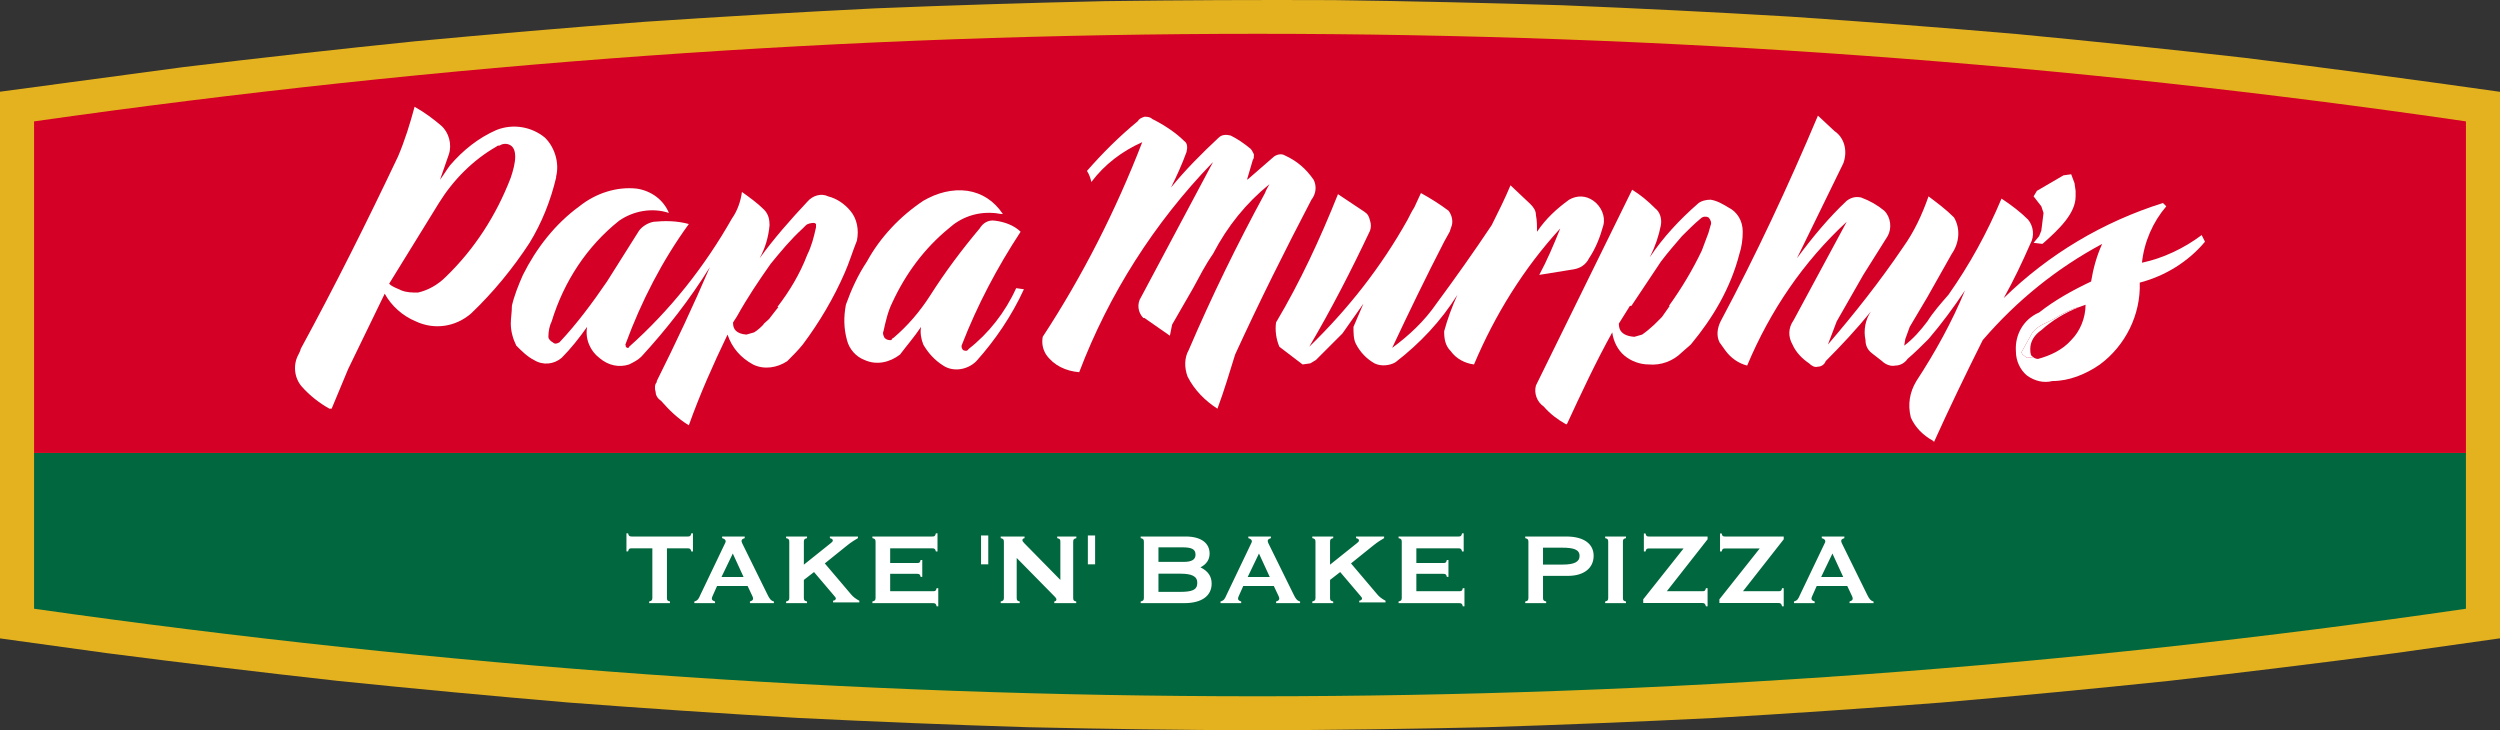
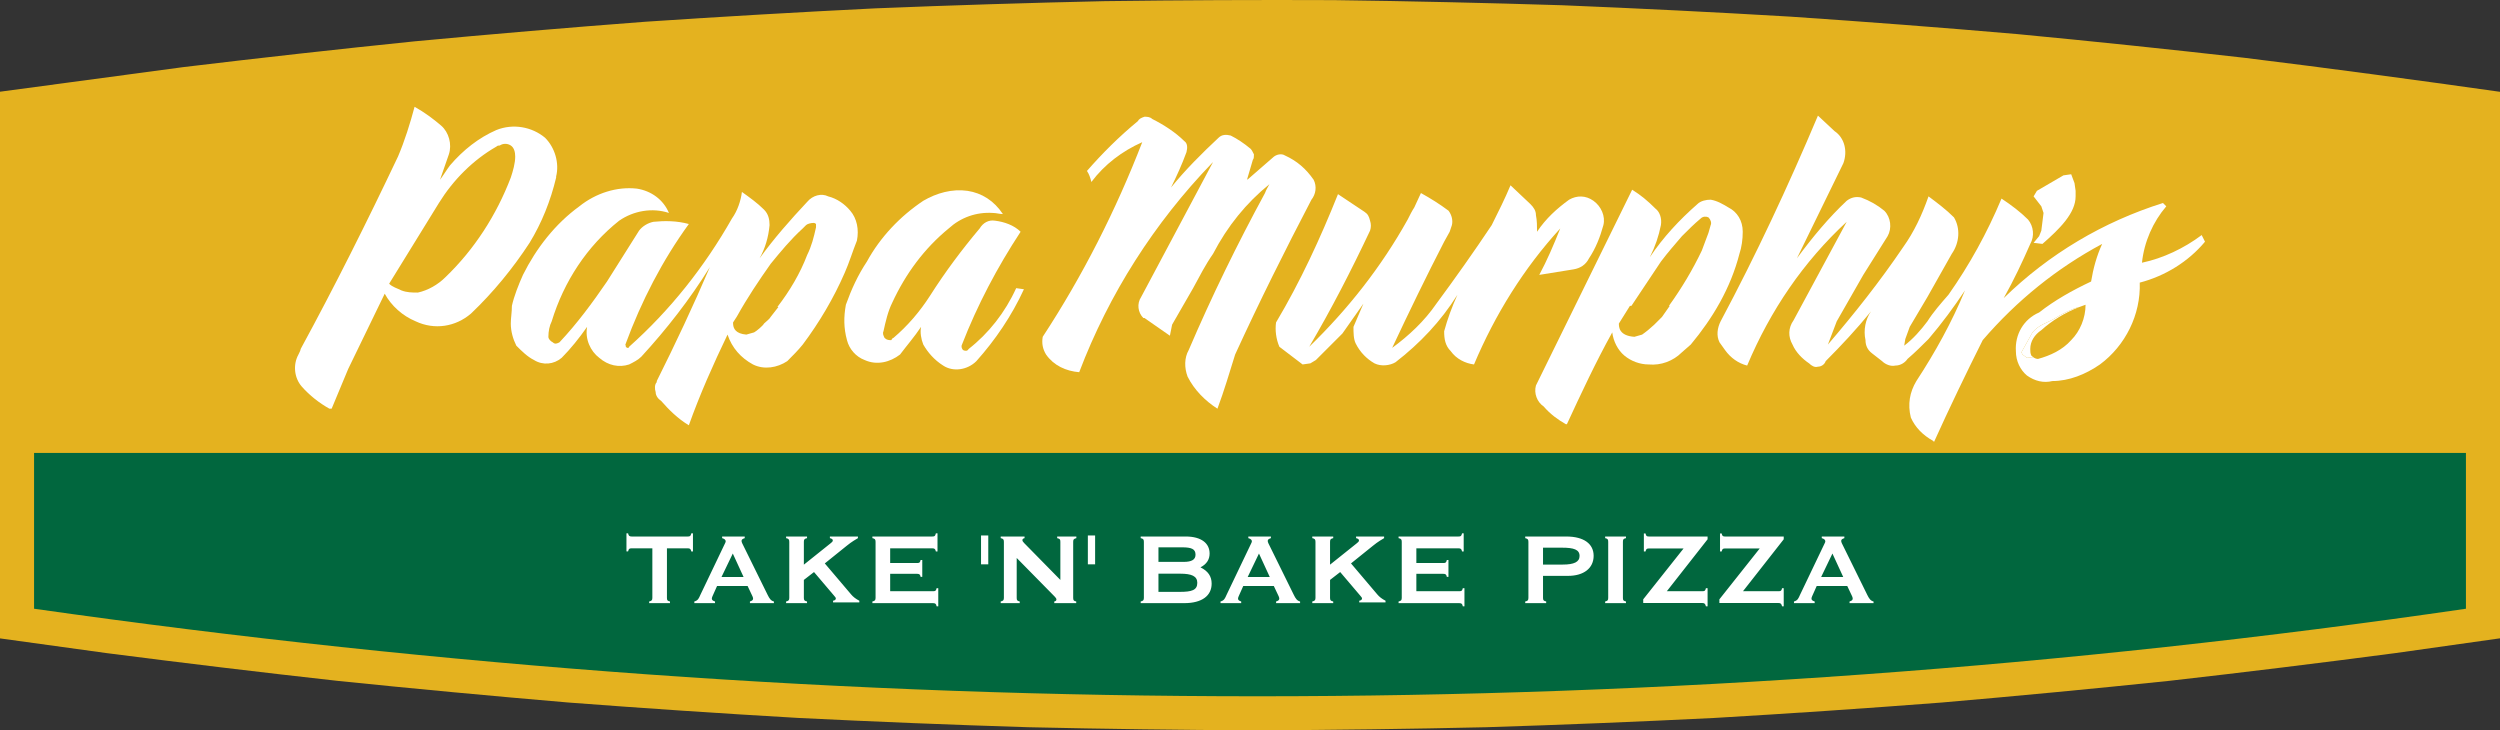
<svg xmlns="http://www.w3.org/2000/svg" width="1142.62pt" height="333.792pt" viewBox="0 0 1142.62 333.792" version="1.1">
  <rect x="0" y="0" width="1142.62" height="333.792" fill="#333333" stroke="none" />
  <g id="surface1">
    <path style=" stroke:none;fill-rule:evenodd;fill:rgb(89.099%,69.6%,12.399%);fill-opacity:1;" d="M 48.652 298.492 C 83.852 303.027 119.051 307.27 154.336 311.195 C 189.473 314.805 224.59 318.09 259.777 321.086 C 294.855 323.758 329.887 326.109 365 328.141 C 399.992 329.867 434.953 331.293 469.98 332.375 C 504.898 333.176 539.781 333.648 574.719 333.793 C 609.566 333.648 644.367 333.176 679.219 332.375 C 713.996 331.293 748.723 329.867 783.477 328.141 C 818.195 326.109 852.84 323.758 887.512 321.086 C 922.145 318.09 956.703 314.805 991.293 311.195 C 1025.859 307.27 1060.336 303.035 1094.84 298.492 L 1142.621 291.742 L 1142.621 41.961 C 1103.699 36.465 1064.832 31.215 1025.84 26.422 C 991.277 22.504 956.746 18.891 922.121 15.594 C 887.492 12.594 852.875 9.941 818.184 7.598 C 783.461 5.539 748.758 3.82 713.996 2.398 C 679.18 1.309 644.402 0.527 609.574 0.055 C 574.668 -0.09 539.82 0.055 504.918 0.527 C 469.918 1.309 434.988 2.398 400.023 3.82 C 364.938 5.555 329.922 7.598 294.887 9.941 C 259.719 12.617 224.621 15.594 189.512 18.891 C 154.258 22.504 119.09 26.43 83.898 30.656 L 0 41.918 L 0 291.773 Z M 48.652 298.492 " />
    <path style=" stroke:none;fill-rule:evenodd;fill:rgb(0.4%,40.399%,24.3%);fill-opacity:1;" d="M 15.57 278.219 C 390.609 331.57 761.098 331.57 1127.051 278.219 L 1127.051 207 L 15.57 207 Z M 15.57 278.219 " />
-     <path style=" stroke:none;fill-rule:evenodd;fill:rgb(83.199%,0.2%,14.8%);fill-opacity:1;" d="M 15.57 55.477 C 390.609 2.113 761.098 2.113 1127.051 55.477 L 1127.051 207 L 15.57 207 Z M 15.57 55.477 " />
    <path style=" stroke:none;fill-rule:nonzero;fill:rgb(100%,100%,100%);fill-opacity:1;" d="M 497.203 257.941 L 500.52 257.941 L 500.52 244.73 L 497.203 244.73 Z M 448.379 257.941 L 451.688 257.941 L 451.688 244.73 L 448.379 244.73 Z M 832.355 263.707 L 837.508 252.988 L 842.441 263.707 Z M 853.461 271.953 L 841.805 248.289 C 841.629 247.871 841.516 247.527 841.516 247.254 C 841.516 246.609 841.918 246.309 842.961 245.961 L 842.961 245.211 L 832.633 245.211 L 832.633 245.961 C 833.688 246.258 834.258 246.715 834.258 247.41 C 834.258 247.695 834.141 247.93 833.973 248.289 L 822.656 271.953 C 822.023 273.352 821.672 274.449 819.934 274.91 L 819.934 275.664 L 829.395 275.664 L 829.395 274.91 C 828.34 274.562 827.934 274.215 827.934 273.578 C 827.934 273.289 828.051 272.934 828.223 272.527 L 830.316 267.84 L 844.293 267.84 L 846.504 272.527 C 846.676 272.934 846.781 273.289 846.781 273.578 C 846.781 274.215 846.383 274.562 845.332 274.91 L 845.332 275.664 L 856.301 275.664 L 856.301 274.91 C 854.906 274.562 854.277 273.578 853.461 271.953 M 786.879 243.816 L 786.133 243.816 L 786.133 252.059 L 786.879 252.059 C 787.168 250.844 787.457 250.672 788.555 250.672 L 804.281 250.672 L 785.84 273.922 L 785.84 275.602 L 812.812 275.602 C 813.852 275.602 814.211 275.949 814.492 277.113 L 815.246 277.113 L 815.246 268.824 L 814.492 268.824 C 814.211 270.098 813.914 270.215 812.812 270.215 L 796.629 270.215 L 815.246 246.484 L 815.246 245.211 L 788.555 245.211 C 787.457 245.211 787.168 245.094 786.879 243.816 M 752.078 243.816 L 751.324 243.816 L 751.324 252.059 L 752.078 252.059 C 752.367 250.844 752.66 250.672 753.762 250.672 L 769.477 250.672 L 751.031 273.922 L 751.031 275.602 L 778.004 275.602 C 779.047 275.602 779.395 275.949 779.684 277.113 L 780.449 277.113 L 780.449 268.824 L 779.684 268.824 C 779.395 270.098 779.105 270.215 778.004 270.215 L 761.824 270.215 L 780.449 246.484 L 780.449 245.211 L 753.762 245.211 C 752.66 245.211 752.367 245.094 752.078 243.816 M 733.633 245.961 C 734.797 246.195 735.027 246.539 735.027 247.641 L 735.027 273.227 C 735.027 274.336 734.797 274.617 733.633 274.91 L 733.633 275.664 L 743.148 275.664 L 743.148 274.91 C 741.926 274.617 741.75 274.336 741.75 273.227 L 741.75 247.641 C 741.75 246.539 741.98 246.195 743.148 245.961 L 743.148 245.211 L 733.633 245.211 Z M 714.227 258.035 L 705.234 258.035 L 705.234 250.316 L 713.984 250.316 C 719.27 250.316 721.938 251.18 721.938 254.09 C 721.938 256.867 719.383 258.035 714.227 258.035 M 715.848 245.211 L 697.102 245.211 L 697.102 245.961 C 698.266 246.258 698.555 246.539 698.555 247.641 L 698.555 273.227 C 698.555 274.336 698.266 274.68 697.102 274.91 L 697.102 275.664 L 706.68 275.664 L 706.68 274.91 C 705.465 274.617 705.234 274.336 705.234 273.227 L 705.234 263.199 L 716.66 263.199 C 723.91 263.199 728.371 259.652 728.371 254.031 C 728.371 248.633 724.023 245.211 715.848 245.211 M 666.883 270.215 L 647.34 270.215 L 647.34 262.262 L 659.574 262.262 C 660.684 262.262 661.035 262.492 661.27 263.66 L 662.012 263.66 L 662.012 255.945 L 661.27 255.945 C 660.973 257.219 660.684 257.332 659.574 257.332 L 647.34 257.332 L 647.34 250.605 L 666.535 250.605 C 667.645 250.605 667.992 250.902 668.23 252.059 L 668.977 252.059 L 668.977 243.762 L 668.23 243.762 C 667.934 245.043 667.645 245.211 666.535 245.211 L 639.215 245.211 L 639.215 245.961 C 640.379 246.195 640.668 246.539 640.668 247.641 L 640.668 273.227 C 640.668 274.336 640.379 274.617 639.215 274.91 L 639.215 275.664 L 666.883 275.664 C 667.992 275.664 668.344 275.949 668.57 277.113 L 669.324 277.113 L 669.324 268.824 L 668.57 268.824 C 668.281 270.098 667.992 270.215 666.883 270.215 M 617.473 257.508 L 627.508 249.434 C 628.082 248.973 629.59 247.695 632.605 245.961 L 632.605 245.211 L 619.789 245.211 L 619.789 245.961 C 620.66 246.145 621.121 246.539 621.121 246.945 C 621.121 247.527 620.719 247.824 620.137 248.289 L 607.895 258.078 L 607.895 247.641 C 607.895 246.539 608.184 246.195 609.348 245.961 L 609.348 245.211 L 599.777 245.211 L 599.777 245.961 C 600.934 246.195 601.234 246.539 601.234 247.641 L 601.234 273.227 C 601.234 274.336 600.934 274.617 599.777 274.91 L 599.777 275.664 L 609.348 275.664 L 609.348 274.91 C 608.129 274.617 607.895 274.336 607.895 273.227 L 607.895 265.051 L 612.531 261.453 L 621.645 272.18 C 622.105 272.77 622.512 273.113 622.512 273.516 C 622.512 274.047 622.055 274.449 621.238 274.562 L 621.238 275.316 L 633.254 275.316 L 633.254 274.562 C 631.555 273.688 630.402 272.77 629.477 271.66 Z M 570.258 263.707 L 575.41 252.988 L 580.344 263.707 Z M 591.363 271.953 L 579.703 248.289 C 579.535 247.871 579.414 247.527 579.414 247.254 C 579.414 246.609 579.816 246.309 580.863 245.961 L 580.863 245.211 L 570.547 245.211 L 570.547 245.961 C 571.59 246.258 572.168 246.715 572.168 247.41 C 572.168 247.695 572.051 247.93 571.879 248.289 L 560.562 271.953 C 559.926 273.352 559.57 274.449 557.836 274.91 L 557.836 275.664 L 567.289 275.664 L 567.289 274.91 C 566.25 274.562 565.84 274.215 565.84 273.578 C 565.84 273.289 565.961 272.934 566.133 272.527 L 568.219 267.84 L 582.203 267.84 L 584.414 272.527 C 584.578 272.934 584.691 273.289 584.691 273.578 C 584.691 274.215 584.301 274.562 583.238 274.91 L 583.238 275.664 L 594.203 275.664 L 594.203 274.91 C 592.812 274.562 592.176 273.578 591.363 271.953 M 539.219 270.512 L 529.469 270.512 L 529.469 262.203 L 539.441 262.203 C 544.609 262.203 547.223 263.312 547.223 266.375 C 547.223 269.75 544.668 270.512 539.219 270.512 M 529.469 250.152 L 540.203 250.152 C 544.555 250.152 546.41 250.902 546.41 253.516 C 546.41 255.766 544.668 256.809 541.016 256.809 L 529.469 256.809 Z M 548.676 259.305 C 551.457 257.863 552.848 255.766 552.848 252.988 C 552.848 248.355 549.133 245.211 541.941 245.211 L 521.348 245.211 L 521.348 245.961 C 522.508 246.195 522.805 246.539 522.805 247.641 L 522.805 273.227 C 522.805 274.336 522.508 274.617 521.348 274.91 L 521.348 275.664 L 541.246 275.664 C 549.426 275.664 553.781 272.242 553.781 266.738 C 553.781 263.363 552.094 260.988 548.676 259.305 M 483.184 245.961 C 484.457 246.258 484.637 246.539 484.637 247.641 L 484.637 265.051 L 468.098 248.219 C 467.578 247.695 467.289 247.293 467.289 246.832 C 467.289 246.426 467.641 246.078 468.273 245.961 L 468.273 245.211 L 457.367 245.211 L 457.367 245.961 C 458.527 246.195 458.824 246.539 458.824 247.641 L 458.824 273.227 C 458.824 274.336 458.527 274.617 457.367 274.91 L 457.367 275.664 L 466.066 275.664 L 466.066 274.91 C 464.852 274.617 464.68 274.336 464.68 273.227 L 464.68 255.016 L 482.02 272.645 C 482.547 273.172 482.836 273.578 482.836 274.047 C 482.836 274.449 482.488 274.797 481.852 274.91 L 481.852 275.664 L 491.887 275.664 L 491.887 274.91 C 490.719 274.68 490.496 274.336 490.496 273.227 L 490.496 247.641 C 490.496 246.539 490.777 246.258 491.945 245.961 L 491.945 245.211 L 483.184 245.211 Z M 426.402 270.215 L 406.852 270.215 L 406.852 262.262 L 419.086 262.262 C 420.184 262.262 420.535 262.492 420.77 263.66 L 421.523 263.66 L 421.523 255.945 L 420.77 255.945 C 420.477 257.219 420.184 257.332 419.086 257.332 L 406.852 257.332 L 406.852 250.605 L 426.047 250.605 C 427.152 250.605 427.5 250.902 427.734 252.059 L 428.484 252.059 L 428.484 243.762 L 427.734 243.762 C 427.445 245.043 427.152 245.211 426.047 245.211 L 398.727 245.211 L 398.727 245.961 C 399.887 246.195 400.176 246.539 400.176 247.641 L 400.176 273.227 C 400.176 274.336 399.887 274.617 398.727 274.91 L 398.727 275.664 L 426.402 275.664 C 427.5 275.664 427.848 275.949 428.078 277.113 L 428.832 277.113 L 428.832 268.824 L 428.078 268.824 C 427.789 270.098 427.5 270.215 426.402 270.215 M 376.973 257.508 L 387.008 249.434 C 387.586 248.973 389.098 247.695 392.113 245.961 L 392.113 245.211 L 379.301 245.211 L 379.301 245.961 C 380.168 246.145 380.633 246.539 380.633 246.945 C 380.633 247.527 380.227 247.824 379.648 248.289 L 367.402 258.078 L 367.402 247.641 C 367.402 246.539 367.695 246.195 368.855 245.961 L 368.855 245.211 L 359.285 245.211 L 359.285 245.961 C 360.441 246.195 360.738 246.539 360.738 247.641 L 360.738 273.227 C 360.738 274.336 360.441 274.617 359.285 274.91 L 359.285 275.664 L 368.855 275.664 L 368.855 274.91 C 367.637 274.617 367.402 274.336 367.402 273.227 L 367.402 265.051 L 372.043 261.453 L 381.152 272.18 C 381.613 272.77 382.02 273.113 382.02 273.516 C 382.02 274.047 381.555 274.449 380.746 274.562 L 380.746 275.316 L 392.754 275.316 L 392.754 274.562 C 391.07 273.688 389.91 272.77 388.988 271.66 Z M 329.762 263.707 L 334.922 252.988 L 339.848 263.707 Z M 350.875 271.953 L 339.215 248.289 C 339.039 247.871 338.922 247.527 338.922 247.254 C 338.922 246.609 339.328 246.309 340.375 245.961 L 340.375 245.211 L 330.051 245.211 L 330.051 245.961 C 331.098 246.258 331.676 246.715 331.676 247.41 C 331.676 247.695 331.559 247.93 331.387 248.289 L 320.07 271.953 C 319.434 273.352 319.086 274.449 317.344 274.91 L 317.344 275.664 L 326.801 275.664 L 326.801 274.91 C 325.754 274.562 325.344 274.215 325.344 273.578 C 325.344 273.289 325.461 272.934 325.633 272.527 L 327.723 267.84 L 341.699 267.84 L 343.91 272.527 C 344.086 272.934 344.199 273.289 344.199 273.578 C 344.199 274.215 343.797 274.562 342.754 274.91 L 342.754 275.664 L 353.715 275.664 L 353.715 274.91 C 352.32 274.562 351.684 273.578 350.875 271.953 M 314.281 245.211 L 288.758 245.211 C 287.652 245.211 287.301 244.914 287.07 243.762 L 286.32 243.762 L 286.32 252.004 L 287.07 252.004 C 287.363 250.789 287.652 250.605 288.758 250.605 L 298.156 250.605 L 298.156 273.227 C 298.156 274.336 297.859 274.617 296.703 274.91 L 296.703 275.664 L 306.215 275.664 L 306.215 274.91 C 304.992 274.617 304.824 274.336 304.824 273.227 L 304.824 250.605 L 314.281 250.605 C 315.383 250.605 315.727 250.902 315.961 252.059 L 316.715 252.059 L 316.715 243.762 L 315.961 243.762 C 315.672 245.043 315.383 245.211 314.281 245.211 " />
    <path style=" stroke:none;fill-rule:nonzero;fill:rgb(100%,100%,100%);fill-opacity:1;" d="M 931.973 107.945 L 929.449 110.977 L 933.492 111.48 C 941.578 104.406 948.656 97.332 948.656 89.75 L 948.656 87.219 L 948.148 83.684 L 946.633 79.641 L 943.094 80.145 L 930.965 87.219 L 929.449 89.75 L 932.984 94.297 L 933.996 97.332 L 932.984 105.418 Z M 931.973 107.945 " />
    <path style=" stroke:none;fill-rule:nonzero;fill:rgb(100%,100%,100%);fill-opacity:1;" d="M 946.629 155.457 C 942.59 160.004 937.027 162.531 931.469 164.047 C 930.727 164.047 929.988 163.77 929.246 163.227 L 926.414 163.543 L 924.391 162.027 L 923.887 161.016 L 928.941 151.918 C 931.973 148.379 935.008 147.875 938.547 145.852 C 942.59 143.324 946.633 141.301 950.168 140.293 L 950.199 140.379 C 951.191 139.988 952.191 139.621 953.203 139.281 C 953.203 145.348 950.672 151.414 946.629 155.457 M 1007.789 110.473 L 1006.273 107.438 C 998.188 113.504 988.582 118.055 978.98 120.074 C 979.992 110.473 984.035 101.375 990.098 94.297 L 988.582 92.781 C 961.289 101.375 936.523 116.031 915.801 136.25 C 920.348 128.16 924.395 119.57 927.93 111.48 C 929.953 107.945 929.445 103.395 926.922 100.363 C 923.383 96.824 919.34 93.793 914.789 90.758 C 908.219 106.43 900.133 121.086 890.527 134.73 C 886.988 138.777 883.453 142.82 880.926 146.863 C 877.895 150.906 874.355 154.949 870.312 157.98 L 870.816 154.949 L 872.836 149.391 L 880.926 135.742 L 892.043 116.031 C 895.582 110.977 896.086 104.406 893.055 99.352 C 889.52 95.812 885.473 92.781 881.43 89.75 C 878.398 98.34 874.859 105.922 869.805 113 C 859.191 128.668 847.566 143.324 835.438 157.477 L 839.477 146.863 C 843.523 139.785 847.566 132.711 851.609 125.637 L 862.73 107.945 C 864.75 104.406 864.246 99.352 861.215 96.32 C 858.18 93.793 854.641 91.77 850.598 90.254 C 848.07 89.75 846.051 90.254 844.027 91.77 C 835.941 99.352 828.359 108.449 821.281 118.055 L 842.512 74.586 C 844.531 69.027 843.016 62.961 838.469 59.926 L 830.887 52.852 C 817.238 85.199 802.582 116.535 786.406 146.863 C 784.891 149.895 784.387 153.434 785.902 156.465 L 788.43 160.004 C 790.957 163.543 794.496 166.07 798.535 167.082 C 809.152 141.809 824.316 119.57 844.027 101.375 L 819.766 146.355 C 817.238 149.895 817.238 153.938 819.262 157.477 C 820.777 161.016 823.809 164.047 826.844 166.07 C 827.855 167.082 829.367 168.09 830.887 167.586 C 832.402 167.586 833.918 166.574 834.426 165.059 C 841.5 157.98 848.574 150.402 855.148 142.312 C 852.621 145.852 851.609 150.906 852.621 155.457 C 852.621 157.98 853.633 160.004 855.652 161.52 L 860.199 165.059 C 861.715 166.574 864.246 167.586 866.266 167.082 C 868.793 167.082 870.816 165.562 871.828 164.047 C 875.363 161.016 878.398 157.98 881.43 154.949 C 887.496 147.875 893.055 140.293 898.109 132.711 C 892.043 147.367 884.461 161.016 875.871 174.156 C 872.836 179.211 871.828 184.77 873.344 190.836 C 875.363 195.387 878.902 198.926 883.453 201.449 L 883.957 201.957 C 891.035 186.289 898.617 170.617 906.195 155.457 C 921.863 137.258 940.062 122.602 960.785 111.48 C 958.254 117.043 956.738 122.602 955.73 128.668 C 947.137 132.711 939.051 137.258 931.973 142.82 C 924.898 145.852 920.855 152.926 921.359 160.512 C 921.359 165.059 923.383 169.102 926.414 171.629 C 929.953 174.156 933.996 175.168 938.039 174.156 C 945.621 174.156 953.203 171.125 959.773 166.574 C 971.398 157.98 978.473 143.832 977.969 129.172 C 989.594 126.141 1000.207 119.57 1007.789 110.473 " />
    <path style=" stroke:none;fill-rule:nonzero;fill:rgb(100%,100%,100%);fill-opacity:1;" d="M 927.93 159.5 C 927.93 155.961 929.953 152.926 932.984 150.906 C 937.801 146.527 943.762 142.91 950.199 140.379 L 950.168 140.293 C 946.633 141.301 942.59 143.324 938.547 145.852 C 935.008 147.875 931.973 148.379 928.941 151.918 L 923.887 161.016 L 924.391 162.027 L 926.414 163.543 L 929.246 163.227 C 928.977 163.031 928.707 162.801 928.434 162.531 C 927.93 161.52 927.93 160.508 927.93 159.5 " />
    <path style=" stroke:none;fill-rule:nonzero;fill:rgb(100%,100%,100%);fill-opacity:1;" d="M 781.859 102.891 L 780.848 106.43 C 779.836 108.953 778.824 111.988 777.816 114.516 C 773.715 123.121 768.609 131.719 762.785 139.785 L 763.156 139.785 L 759.617 144.844 C 758.609 145.852 757.09 147.367 756.082 148.379 C 755.07 149.391 752.035 151.918 750.52 152.93 L 746.984 153.941 C 739.906 153.434 739.906 149.391 739.906 147.875 L 744.961 139.785 L 745.637 139.785 L 759.113 119.57 C 762.145 115.527 765.684 111.48 768.719 107.945 C 771.75 104.91 774.277 102.383 777.309 99.855 C 778.32 98.848 779.836 98.848 780.848 99.352 C 781.859 100.363 782.363 101.879 781.859 102.891 M 796.516 105.922 C 796.516 100.867 793.988 96.824 789.945 94.805 C 787.418 93.285 784.891 91.77 781.859 91.266 C 779.836 91.266 777.309 91.77 775.793 93.285 C 767.707 100.363 760.125 108.449 754.059 117.547 C 756.586 112.492 758.102 107.945 759.113 102.891 C 759.617 99.855 758.605 96.824 756.586 95.309 C 753.047 91.77 750.016 89.242 745.973 86.715 L 702 176.18 C 700.988 179.715 702.504 183.762 705.535 185.781 C 708.57 189.32 712.105 191.848 715.645 193.867 L 716.152 193.867 C 722.719 179.715 729.293 165.562 736.875 151.918 C 737.379 155.961 739.402 160.004 742.434 162.531 C 745.465 165.059 749.508 166.574 753.551 166.574 C 759.113 167.082 764.672 165.059 768.715 161.016 L 772.762 157.477 C 782.871 145.348 790.957 131.699 795 116.031 C 796.012 112.996 796.516 109.461 796.516 105.922 " />
    <path style=" stroke:none;fill-rule:nonzero;fill:rgb(100%,100%,100%);fill-opacity:1;" d="M 703.516 125.637 L 719.184 123.109 C 722.215 122.602 724.742 121.086 726.262 118.055 C 729.293 113.504 731.312 108.449 732.828 102.891 C 733.84 98.848 731.82 94.297 728.281 91.77 C 724.742 89.242 720.699 89.242 717.164 91.266 C 711.602 95.309 706.547 99.855 702.504 105.922 C 702.504 103.395 702.504 100.867 702 98.34 C 702 96.32 700.988 94.805 699.473 93.285 L 690.375 84.695 C 687.848 90.758 684.812 96.824 681.781 102.891 C 673.695 115.02 665.102 127.152 656.508 138.777 C 650.949 146.863 643.871 153.434 636.289 158.992 C 643.871 142.82 651.961 126.141 660.047 110.473 L 662.574 105.922 L 663.586 102.891 C 664.09 100.867 663.586 98.34 662.066 96.32 C 658.023 93.285 653.98 90.758 649.434 88.23 L 646.402 94.805 C 645.391 96.32 644.379 98.34 643.367 100.363 C 631.238 122.098 616.074 141.301 598.383 158.488 C 608.492 141.301 617.59 123.613 626.18 105.414 C 626.688 103.898 626.688 102.383 626.18 100.867 C 625.68 98.848 625.172 97.836 623.656 96.824 L 611.523 88.738 C 603.438 108.957 594.34 128.668 583.219 147.367 C 582.715 150.906 583.219 154.949 584.738 158.488 L 595.352 166.574 L 598.891 166.07 L 601.414 164.555 L 613.547 152.422 L 623.148 138.777 C 621.633 142.316 620.117 145.852 618.602 149.391 C 618.602 151.918 618.602 154.949 619.613 156.973 C 621.633 161.016 624.664 164.047 628.203 166.07 C 631.238 167.586 635.281 167.082 637.809 165.562 C 648.926 156.973 658.531 146.863 666.113 134.734 C 663.586 140.293 661.562 145.852 660.047 151.41 C 660.047 154.949 660.551 157.984 663.078 160.512 C 665.609 164.047 669.648 166.07 673.695 166.574 C 683.297 143.832 696.438 122.602 713.117 104.406 C 710.086 111.988 707.055 119.062 703.516 125.637 " />
    <path style=" stroke:none;fill-rule:nonzero;fill:rgb(100%,100%,100%);fill-opacity:1;" d="M 600.406 82.168 C 596.867 77.109 592.824 73.574 587.262 71.047 C 585.746 70.035 583.219 70.543 581.703 72.059 L 570.078 82.168 L 570.078 81.66 L 572.605 73.066 C 573.109 72.562 573.109 71.551 573.109 70.543 C 572.605 69.531 572.102 68.52 571.594 68.016 C 568.562 65.484 565.531 63.465 562.496 61.949 C 560.473 61.441 558.453 61.441 556.938 62.961 C 549.355 70.035 541.773 77.617 535.203 85.707 C 537.73 80.648 540.258 75.09 542.281 69.531 C 542.785 67.508 542.785 65.484 541.27 64.477 C 537.223 60.434 531.664 56.895 526.609 54.367 C 525.602 53.355 524.082 53.355 523.074 53.355 C 521.559 53.859 520.543 54.367 520.039 55.379 C 511.449 62.453 503.867 70.035 496.789 78.125 C 497.801 79.641 498.305 81.156 498.812 83.176 C 504.875 75.09 512.965 69.023 522.062 64.98 C 509.93 96.32 494.77 126.141 476.57 153.938 C 476.066 156.973 476.57 159.5 478.09 162.023 C 481.625 167.082 487.188 169.605 493.25 170.113 C 506.898 134.227 527.621 101.879 553.906 74.586 L 554.41 74.078 L 521.559 135.742 C 519.535 138.777 520.039 142.816 522.566 145.348 L 523.074 145.348 L 534.699 153.434 L 535.707 148.379 L 545.312 131.699 C 548.344 126.141 550.871 121.086 554.41 116.031 C 560.98 103.395 569.574 92.781 580.188 84.188 C 579.684 85.199 578.672 86.715 578.164 88.23 C 565.531 111.48 553.906 135.234 543.289 160.004 C 541.27 163.543 541.27 168.09 542.785 172.137 C 545.816 178.199 550.871 183.254 556.43 186.793 C 559.465 178.707 561.992 170.113 564.52 162.023 C 575.637 137.766 587.262 114.516 599.395 91.266 C 601.414 88.738 601.922 85.199 600.406 82.168 " />
    <path style=" stroke:none;fill-rule:nonzero;fill:rgb(100%,100%,100%);fill-opacity:1;" d="M 442.707 159.5 C 442.203 160.512 441.191 160.512 440.18 160.004 C 439.676 159.5 439.168 158.488 439.676 157.477 C 446.75 139.281 455.848 122.098 466.465 105.922 C 463.43 102.891 458.883 101.375 454.84 100.871 C 451.805 100.363 449.277 101.879 447.762 104.406 C 439.676 114.012 432.094 124.117 425.02 135.238 C 420.469 142.312 414.906 148.883 408.336 154.445 C 407.832 154.445 407.832 154.949 407.328 155.457 C 406.316 155.457 405.305 155.457 404.293 154.445 C 403.789 153.434 403.281 152.422 403.789 151.414 C 404.801 146.863 405.812 142.312 407.832 138.27 C 413.898 125.129 422.488 113.504 433.609 104.406 C 439.168 99.352 446.246 96.824 453.828 97.332 C 455.344 97.332 456.859 97.836 458.375 97.836 C 454.332 91.77 448.773 88.23 442.203 87.223 C 435.125 86.211 428.051 88.23 421.984 91.77 C 411.371 98.848 402.273 108.449 396.207 119.57 C 392.164 125.637 389.133 132.203 386.605 139.281 C 385.594 144.844 385.594 149.895 387.109 155.457 C 388.121 159.5 391.152 163.039 395.195 164.555 C 400.758 167.082 406.82 165.562 411.371 162.027 C 414.402 157.98 417.941 153.938 420.973 149.391 C 420.469 151.918 420.973 154.949 421.984 157.477 C 424.004 161.016 427.039 164.555 431.082 167.082 C 435.633 170.113 442.203 169.102 446.246 165.059 C 454.84 155.457 462.422 144.336 467.98 132.203 L 464.441 131.699 C 459.387 142.82 451.805 152.422 442.707 159.5 " />
    <path style=" stroke:none;fill-rule:nonzero;fill:rgb(100%,100%,100%);fill-opacity:1;" d="M 372.957 103.898 C 371.945 108.449 370.934 112.492 368.914 116.535 C 365.711 124.941 360.922 133.023 355.305 140.293 L 355.77 140.293 L 352.234 144.84 C 351.727 145.852 350.211 146.863 349.203 147.875 C 348.695 148.883 345.664 151.414 344.652 151.918 L 341.113 152.926 C 336.223 152.52 335.277 150.145 335.094 148.441 C 335.078 148.305 335.066 148.172 335.062 148.047 C 335.059 147.988 335.047 147.934 335.047 147.875 C 335.051 147.871 335.051 147.867 335.055 147.863 C 335.051 147.684 335.047 147.516 335.047 147.367 L 336.809 144.633 C 341.48 136.215 346.855 128.199 352.234 120.578 C 356.785 115.02 361.332 109.461 366.891 104.406 L 368.41 102.891 C 368.914 102.383 370.43 101.879 371.945 101.879 C 371.945 101.879 372.453 101.879 372.957 102.383 Z M 391.656 109.965 C 392.668 104.91 391.656 99.855 388.625 96.32 C 386.098 93.285 382.559 90.758 378.516 89.75 C 375.484 88.23 371.441 89.242 368.914 92.273 C 361.332 100.363 353.75 108.957 347.18 118.051 C 349.707 113.504 351.223 108.449 351.727 102.891 C 351.727 100.363 351.223 97.836 349.199 95.812 C 346.168 92.781 342.629 90.254 339.094 87.727 C 338.586 91.77 337.07 96.32 334.543 99.855 C 321.906 122.094 306.238 141.809 287.539 158.488 C 287.539 158.488 287.539 158.992 287.031 158.992 C 286.527 158.992 286.527 158.992 286.02 158.488 L 286.02 157.984 C 285.516 157.477 286.02 157.477 286.02 156.973 C 293.098 137.766 302.699 119.062 314.832 102.383 C 309.273 100.867 303.711 100.867 298.656 101.375 C 296.129 101.879 293.602 103.395 292.086 105.418 L 277.426 128.668 C 270.859 138.27 263.781 147.875 255.695 156.465 C 254.684 156.973 253.672 157.477 252.66 156.465 C 251.652 155.961 250.641 154.949 250.641 153.941 C 250.641 151.414 251.145 148.883 252.156 146.863 C 257.715 128.668 268.332 112.492 282.988 100.867 C 289.559 96.32 298.152 94.801 305.734 97.332 C 303.207 91.266 297.648 87.219 291.074 86.211 C 281.977 85.199 272.375 88.23 264.793 94.297 C 253.672 102.383 245.082 113.504 239.016 125.633 C 236.992 130.184 234.973 135.238 233.961 139.785 C 233.961 142.82 233.457 145.348 233.457 147.875 C 233.457 151.414 234.465 154.949 235.98 157.984 C 238.508 160.508 241.039 163.039 244.07 164.551 C 248.113 167.082 253.168 166.574 256.707 163.543 C 260.75 159.5 264.793 154.445 268.332 149.391 C 267.32 154.949 269.848 160.508 273.891 163.543 C 277.934 167.082 282.988 168.09 287.539 166.574 C 289.559 165.562 291.582 164.551 293.098 163.039 C 304.723 150.402 315.336 136.754 324.438 122.094 C 316.852 139.785 308.766 156.973 300.172 174.156 L 300.172 174.664 C 299.164 175.672 299.164 177.695 299.668 179.211 C 299.668 180.73 300.68 182.242 302.195 183.254 C 305.734 187.297 309.777 191.34 314.832 194.375 C 319.887 180.223 325.953 166.574 332.52 152.926 C 334.543 158.992 338.586 163.543 344.145 166.574 C 349.199 169.102 355.266 168.09 359.816 165.059 C 362.344 162.531 364.871 160.004 366.891 157.477 C 374.473 147.367 381.043 136.25 386.098 124.625 C 388.121 120.074 389.637 115.02 391.656 109.965 " />
    <path style=" stroke:none;fill-rule:nonzero;fill:rgb(100%,100%,100%);fill-opacity:1;" d="M 233.457 81.156 C 226.883 98.34 216.777 114.008 203.633 126.645 C 200.094 130.184 195.547 132.711 190.996 133.719 C 188.469 133.719 185.945 133.719 183.418 132.711 C 181.395 131.699 179.371 131.195 177.855 129.676 L 200.602 92.781 C 207.172 82.168 216.27 73.066 226.883 67.004 C 227.391 66.5 227.895 66.5 228.402 66.5 C 229.918 65.488 231.938 65.488 233.457 66.5 C 234.973 67.508 235.477 69.531 235.477 71.551 C 235.477 74.586 234.465 78.125 233.457 81.156 M 254.18 81.156 L 254.18 80.652 C 255.695 74.586 253.672 67.508 249.121 62.961 C 243.059 57.906 234.465 56.387 226.883 59.422 C 218.797 62.961 211.723 68.52 205.656 75.598 C 204.141 77.617 202.621 80.145 201.105 82.168 L 205.152 70.543 C 206.668 65.992 205.152 60.434 201.613 57.398 C 198.074 54.367 194.031 51.336 189.48 48.809 C 187.461 56.387 184.934 64.477 181.902 71.551 C 167.746 101.375 153.09 130.688 137.422 159.5 C 137.422 160.004 136.914 161.016 136.41 162.027 C 133.883 166.574 134.391 172.637 137.926 176.684 C 141.465 180.727 146.016 184.266 150.562 186.793 L 151.574 186.793 L 159.156 168.598 L 175.836 134.227 C 178.867 139.785 183.922 144.336 189.988 146.863 C 198.578 150.906 208.184 149.391 215.258 143.324 C 225.367 133.719 234.465 122.602 242.047 110.977 C 247.609 101.879 251.652 91.77 254.18 81.156 " />
  </g>
</svg>